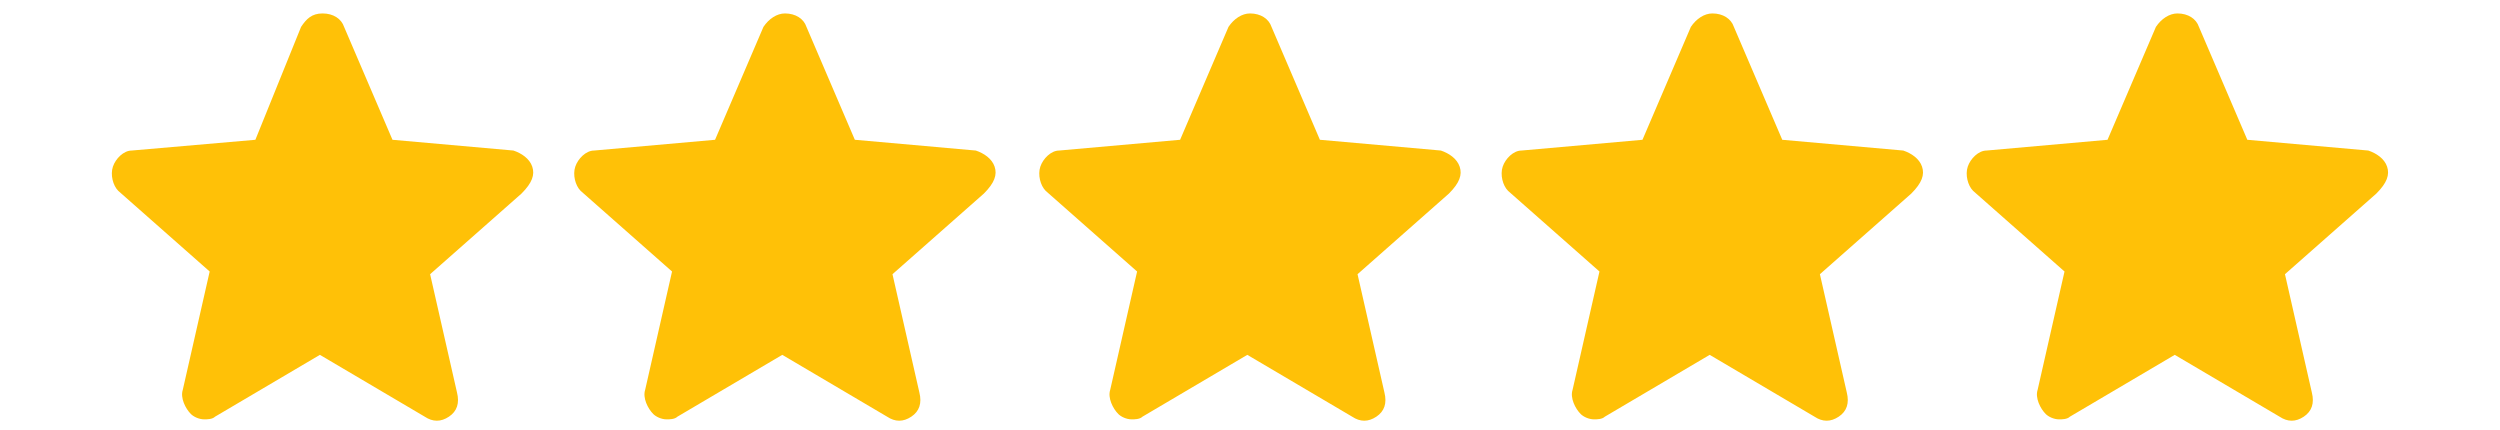
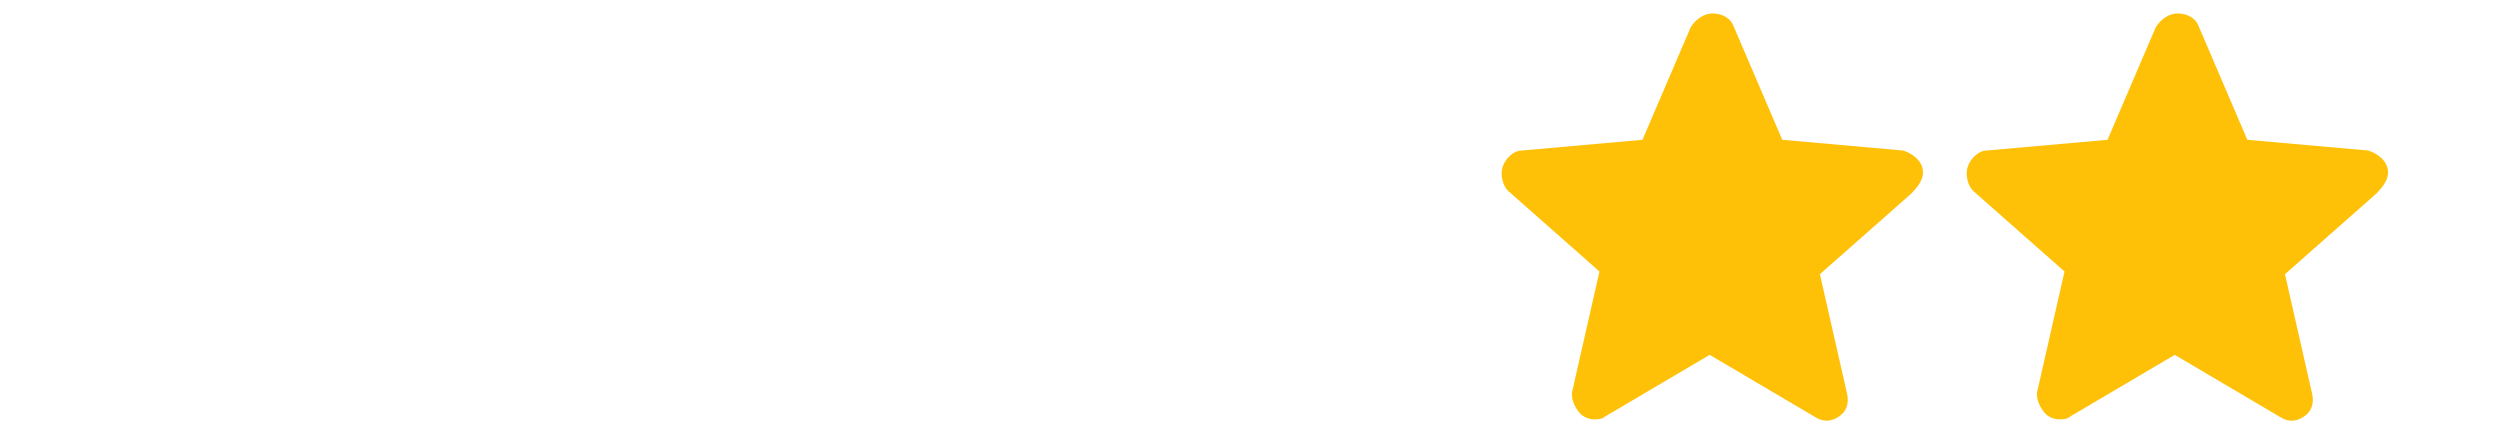
<svg xmlns="http://www.w3.org/2000/svg" version="1.1" id="Layer_1" x="0px" y="0px" width="93px" height="16px" viewBox="0 0 93 16" style="enable-background:new 0 0 93 16;" xml:space="preserve">
  <style type="text/css">
	.st0{fill:#FFC107;}
</style>
  <g id="XMLID_1_">
-     <path id="XMLID_6_" class="st0" d="M19.8,6.2c-0.1-0.3-0.4-0.5-0.7-0.6l-4.5-0.4L12.8,1c-0.1-0.3-0.4-0.5-0.8-0.5S11.4,0.7,11.2,1   L9.5,5.2L4.9,5.6c-0.3,0-0.6,0.3-0.7,0.6c-0.1,0.3,0,0.7,0.2,0.9l3.4,3l-1,4.4c-0.1,0.3,0.1,0.7,0.3,0.9c0.1,0.1,0.3,0.2,0.5,0.2   c0.1,0,0.3,0,0.4-0.1l3.9-2.3l3.9,2.3c0.3,0.2,0.6,0.2,0.9,0c0.3-0.2,0.4-0.5,0.3-0.9l-1-4.4l3.4-3C19.8,6.8,19.9,6.5,19.8,6.2z" />
-     <path id="XMLID_5_" class="st0" d="M37,6.2c-0.1-0.3-0.4-0.5-0.7-0.6l-4.5-0.4L30,1c-0.1-0.3-0.4-0.5-0.8-0.5   c-0.3,0-0.6,0.2-0.8,0.5l-1.8,4.2l-4.5,0.4c-0.3,0-0.6,0.3-0.7,0.6c-0.1,0.3,0,0.7,0.2,0.9l3.4,3l-1,4.4c-0.1,0.3,0.1,0.7,0.3,0.9   c0.1,0.1,0.3,0.2,0.5,0.2c0.1,0,0.3,0,0.4-0.1l3.9-2.3l3.9,2.3c0.3,0.2,0.6,0.2,0.9,0c0.3-0.2,0.4-0.5,0.3-0.9l-1-4.4l3.4-3   C37,6.8,37.1,6.5,37,6.2z" />
-     <path id="XMLID_4_" class="st0" d="M54.3,6.2c-0.1-0.3-0.4-0.5-0.7-0.6l-4.5-0.4L47.3,1c-0.1-0.3-0.4-0.5-0.8-0.5   c-0.3,0-0.6,0.2-0.8,0.5l-1.8,4.2l-4.5,0.4c-0.3,0-0.6,0.3-0.7,0.6c-0.1,0.3,0,0.7,0.2,0.9l3.4,3l-1,4.4c-0.1,0.3,0.1,0.7,0.3,0.9   c0.1,0.1,0.3,0.2,0.5,0.2c0.1,0,0.3,0,0.4-0.1l3.9-2.3l3.9,2.3c0.3,0.2,0.6,0.2,0.9,0c0.3-0.2,0.4-0.5,0.3-0.9l-1-4.4l3.4-3   C54.3,6.8,54.4,6.5,54.3,6.2z" />
    <path id="XMLID_3_" class="st0" d="M71.5,6.2c-0.1-0.3-0.4-0.5-0.7-0.6l-4.5-0.4L64.5,1c-0.1-0.3-0.4-0.5-0.8-0.5   c-0.3,0-0.6,0.2-0.8,0.5l-1.8,4.2l-4.5,0.4c-0.3,0-0.6,0.3-0.7,0.6c-0.1,0.3,0,0.7,0.2,0.9l3.4,3l-1,4.4c-0.1,0.3,0.1,0.7,0.3,0.9   c0.1,0.1,0.3,0.2,0.5,0.2c0.1,0,0.3,0,0.4-0.1l3.9-2.3l3.9,2.3c0.3,0.2,0.6,0.2,0.9,0c0.3-0.2,0.4-0.5,0.3-0.9l-1-4.4l3.4-3   C71.5,6.8,71.6,6.5,71.5,6.2z" />
    <path id="XMLID_2_" class="st0" d="M88.8,6.2c-0.1-0.3-0.4-0.5-0.7-0.6l-4.5-0.4L81.8,1c-0.1-0.3-0.4-0.5-0.8-0.5   c-0.3,0-0.6,0.2-0.8,0.5l-1.8,4.2l-4.5,0.4c-0.3,0-0.6,0.3-0.7,0.6c-0.1,0.3,0,0.7,0.2,0.9l3.4,3l-1,4.4c-0.1,0.3,0.1,0.7,0.3,0.9   c0.1,0.1,0.3,0.2,0.5,0.2c0.1,0,0.3,0,0.4-0.1l3.9-2.3l3.9,2.3c0.3,0.2,0.6,0.2,0.9,0c0.3-0.2,0.4-0.5,0.3-0.9l-1-4.4l3.4-3   C88.8,6.8,88.9,6.5,88.8,6.2z" />
  </g>
</svg>